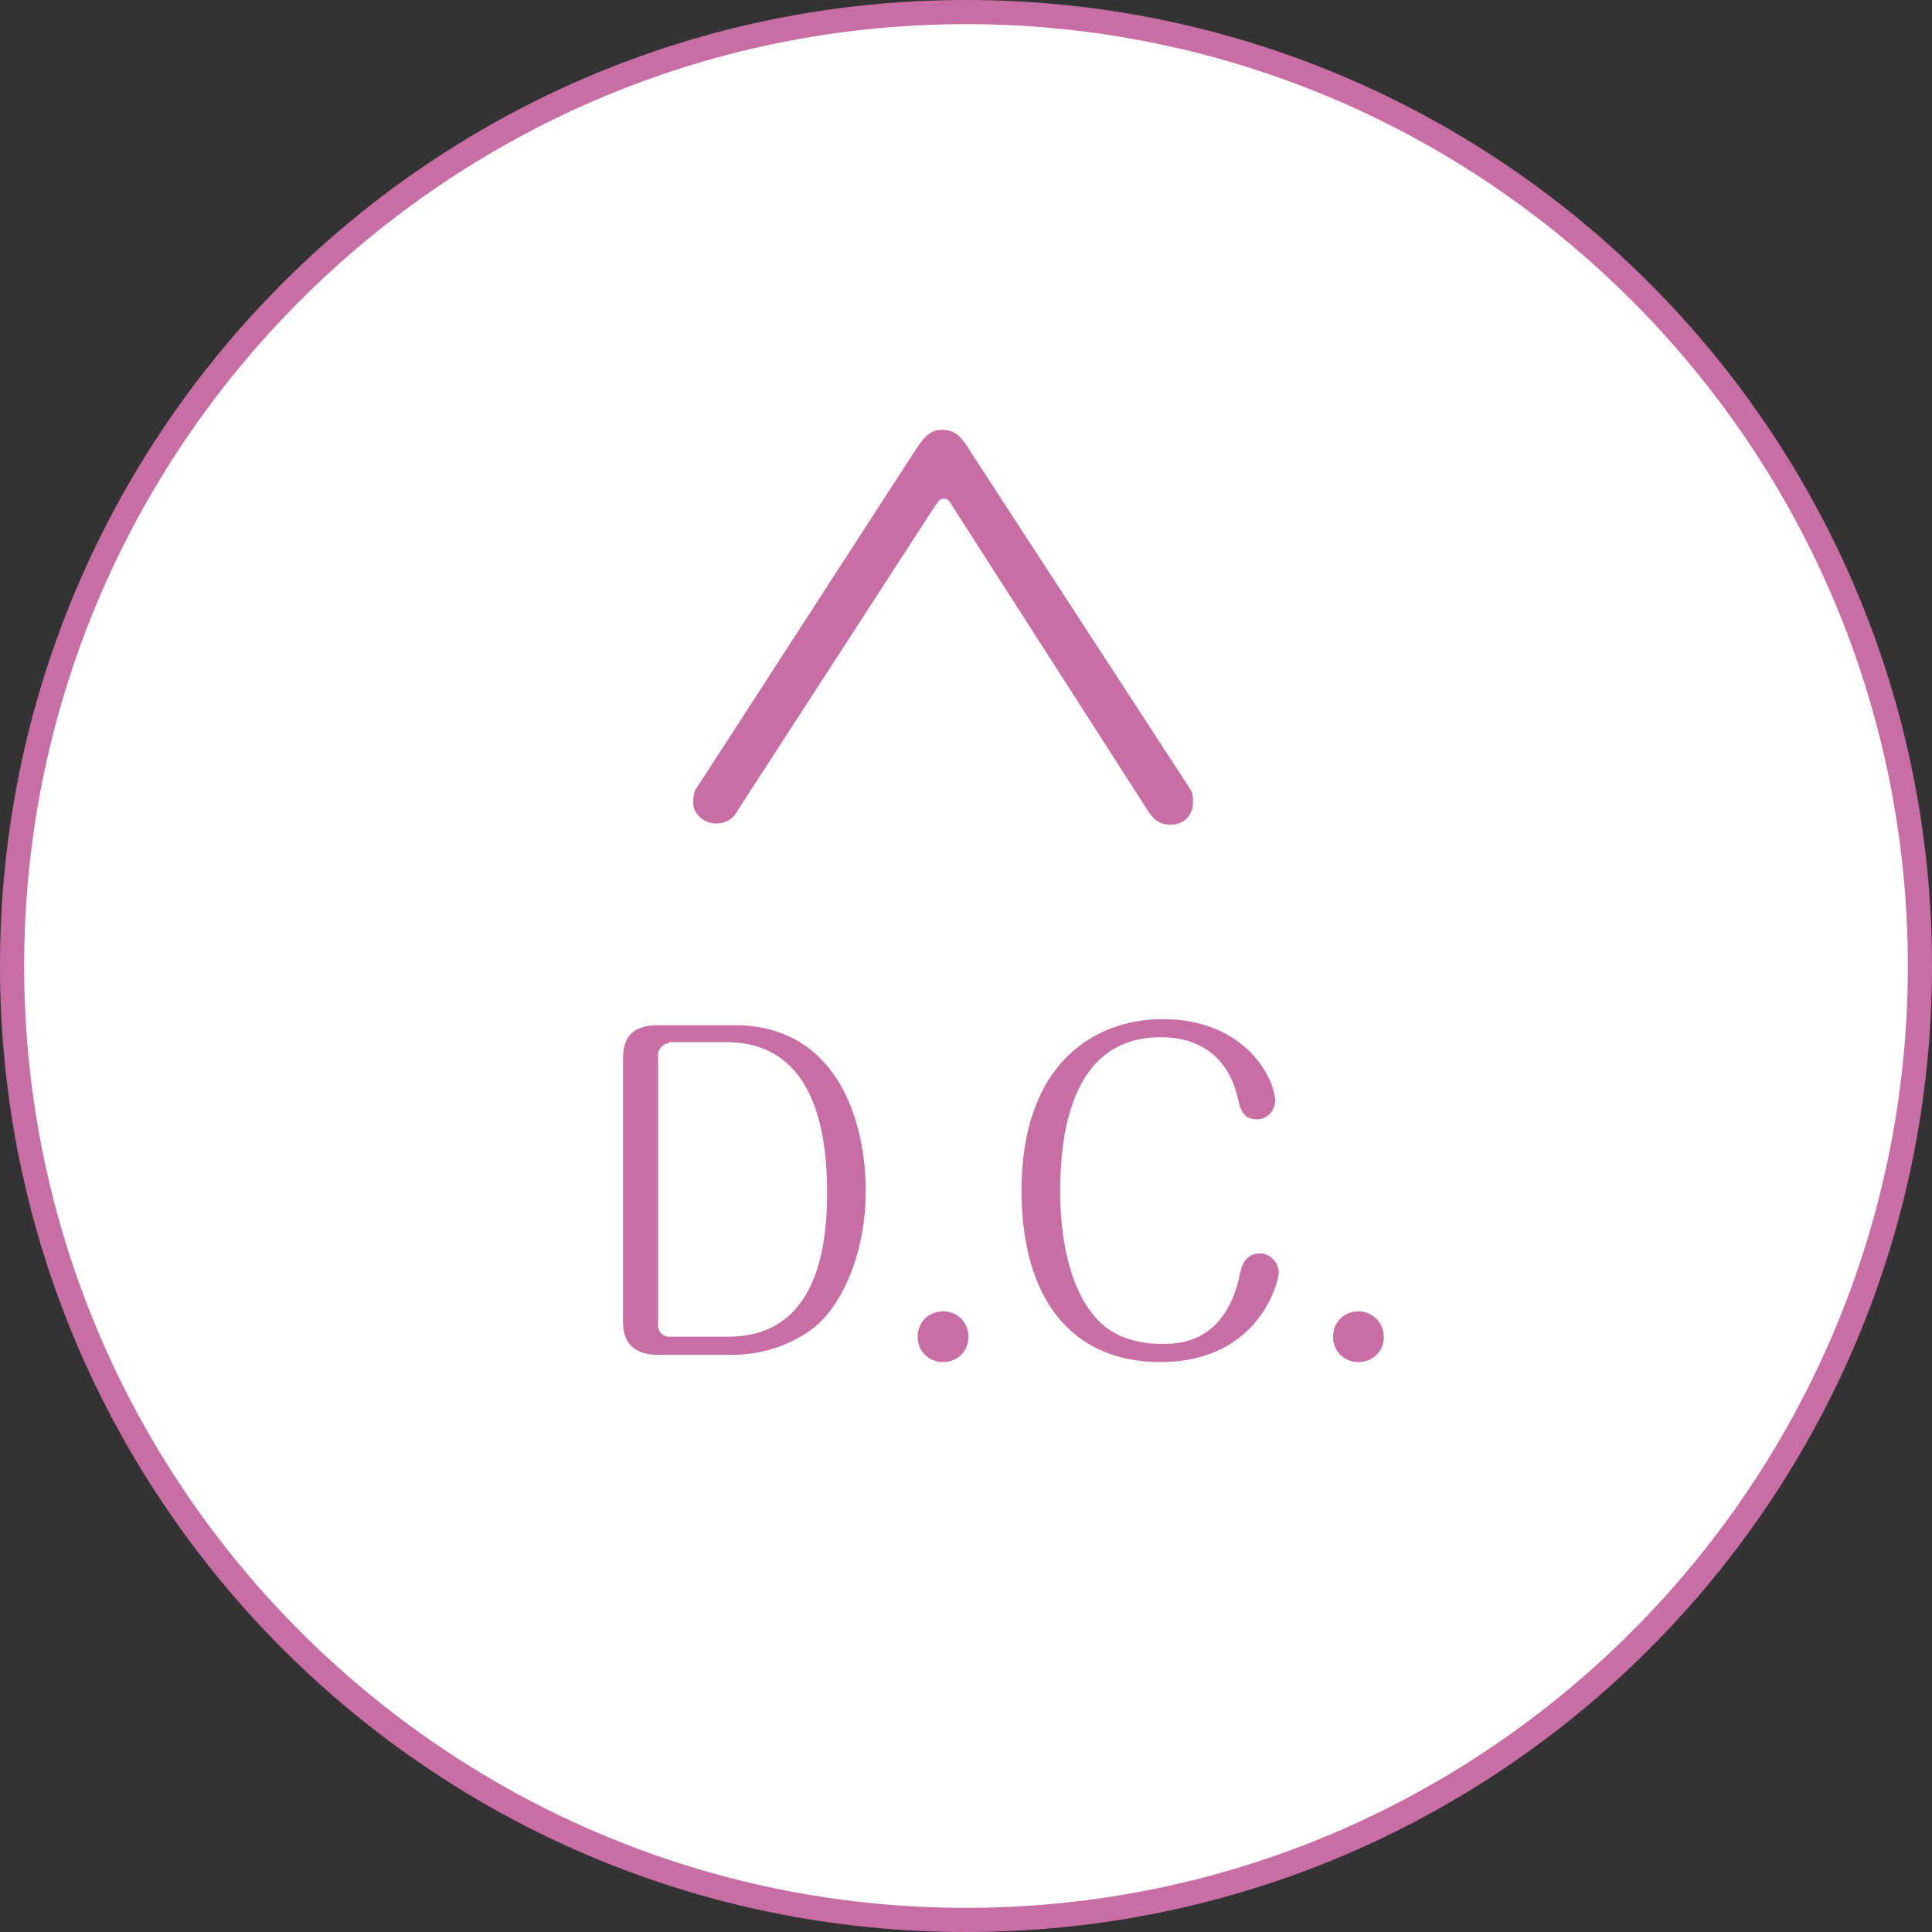
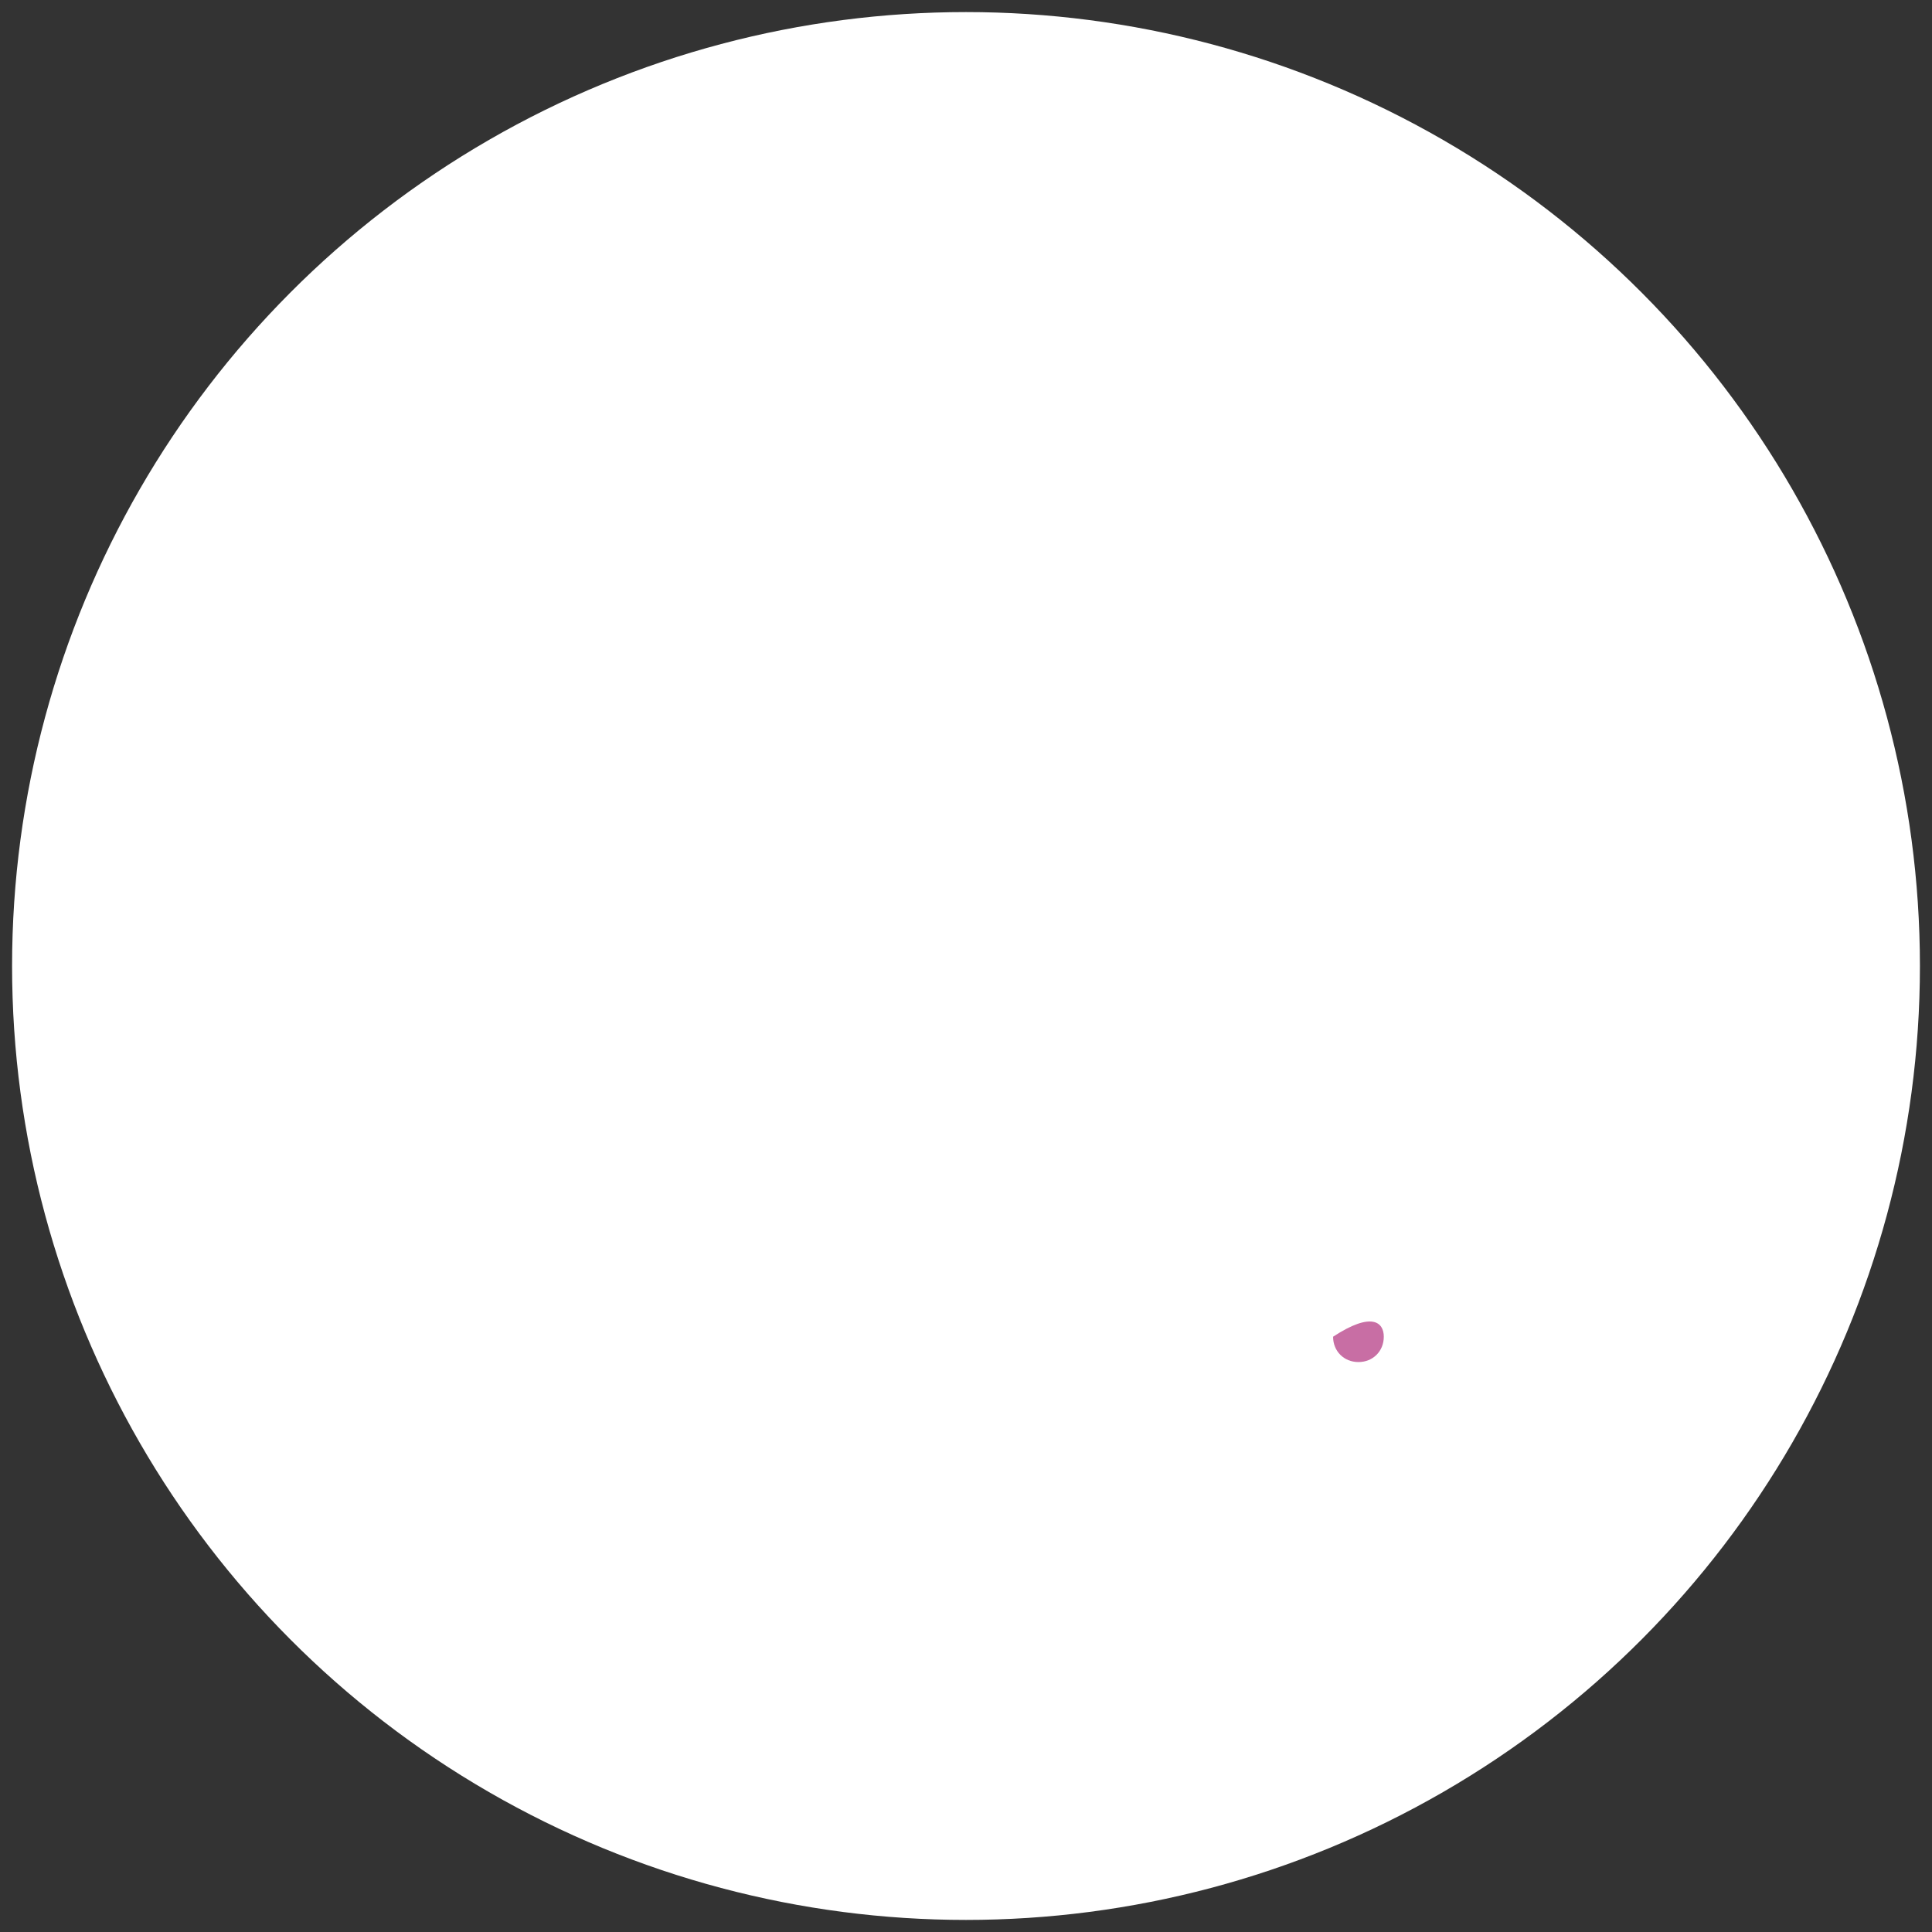
<svg xmlns="http://www.w3.org/2000/svg" version="1.1" id="楕円形_1_00000096034404425497206420000007981172619243031176_" x="0px" y="0px" viewBox="0 0 160 160" style="enable-background:new 0 0 160 160;" xml:space="preserve">
  <rect x="0" y="0" width="160" height="160" fill="#333333" stroke="none" />
  <style type="text/css">
	.st0{fill:#FFFFFF;}
	.st1{fill:#C86EA4;}
</style>
  <g>
    <circle class="st0" cx="80" cy="80" r="79" />
-     <path class="st1" d="M80,2c43,0,78,35,78,78s-35,78-78,78S2,123,2,80S37,2,80,2 M80,0C35.8,0,0,35.8,0,80s35.8,80,80,80   s80-35.8,80-80S124.2,0,80,0L80,0z" />
  </g>
  <g>
-     <path class="st1" d="M98.6,65.4c0.2,0.3,0.2,0.7,0.2,1c0,1.2-0.8,1.9-1.9,1.9c-0.9,0-1.4-0.5-1.8-1.1L78.8,41.8   c-0.2-0.4-0.4-0.5-0.6-0.5c-0.3,0-0.4,0.1-0.7,0.5L61.1,67.1c-0.2,0.4-0.7,1.1-1.8,1.1c-1.2,0-1.9-1-1.9-1.7c0-0.4,0.1-1,0.2-1.1   l18-27.8c0.9-1.4,1.4-2,2.4-2c1.1,0,1.6,0.5,2.5,2L98.6,65.4z" />
-   </g>
+     </g>
  <g>
-     <path class="st1" d="M60.8,84.9c8.8,0,10.9,8.4,10.9,13.7c0,4.7-1.6,8.5-3.4,10.5c-1.3,1.5-4.2,3.1-7.6,3.1h-6.2   c-2,0-2.9-1-2.9-2.7V87.6c0-1.7,0.8-2.7,2.9-2.7H60.8z M55.4,86.4c-0.5,0-0.9,0.5-0.9,0.9v22.5c0,0.5,0.4,0.9,0.9,0.9h4.9   c7,0,8.2-6.7,8.2-11.9c0-6-1.5-12.5-8.4-12.5H55.4z" />
-     <path class="st1" d="M80.2,110.7c0,1.2-0.9,2.1-2.1,2.1s-2.1-0.9-2.1-2.1c0-1.2,0.9-2.1,2.1-2.1C79.3,108.6,80.2,109.5,80.2,110.7z   " />
-     <path class="st1" d="M105.9,105.4c0,0.7-1.6,7.4-9.8,7.4c-7.4,0-11.5-5.3-11.5-14.2c0-10.5,6-14.2,11.7-14.2c6.8,0,9.3,4.9,9.3,6.8   c0,0.7-0.6,1.5-1.5,1.5c-1.2,0-1.4-0.9-1.6-1.8c-1.2-5-5.4-5-6.4-5c-7.6,0-8.3,8.5-8.3,12.8c0,3.1,0.5,7.7,3,10.5   c1.6,1.8,4,2.1,5.4,2.1c1.3,0,5.1,0,6.4-5.4c0.2-1.1,0.5-2.1,1.8-2.1C105.1,103.8,105.9,104.5,105.9,105.4z" />
-     <path class="st1" d="M114.6,110.7c0,1.2-0.9,2.1-2.1,2.1s-2.1-0.9-2.1-2.1c0-1.2,0.9-2.1,2.1-2.1   C113.6,108.6,114.6,109.5,114.6,110.7z" />
+     <path class="st1" d="M114.6,110.7c0,1.2-0.9,2.1-2.1,2.1s-2.1-0.9-2.1-2.1C113.6,108.6,114.6,109.5,114.6,110.7z" />
  </g>
</svg>